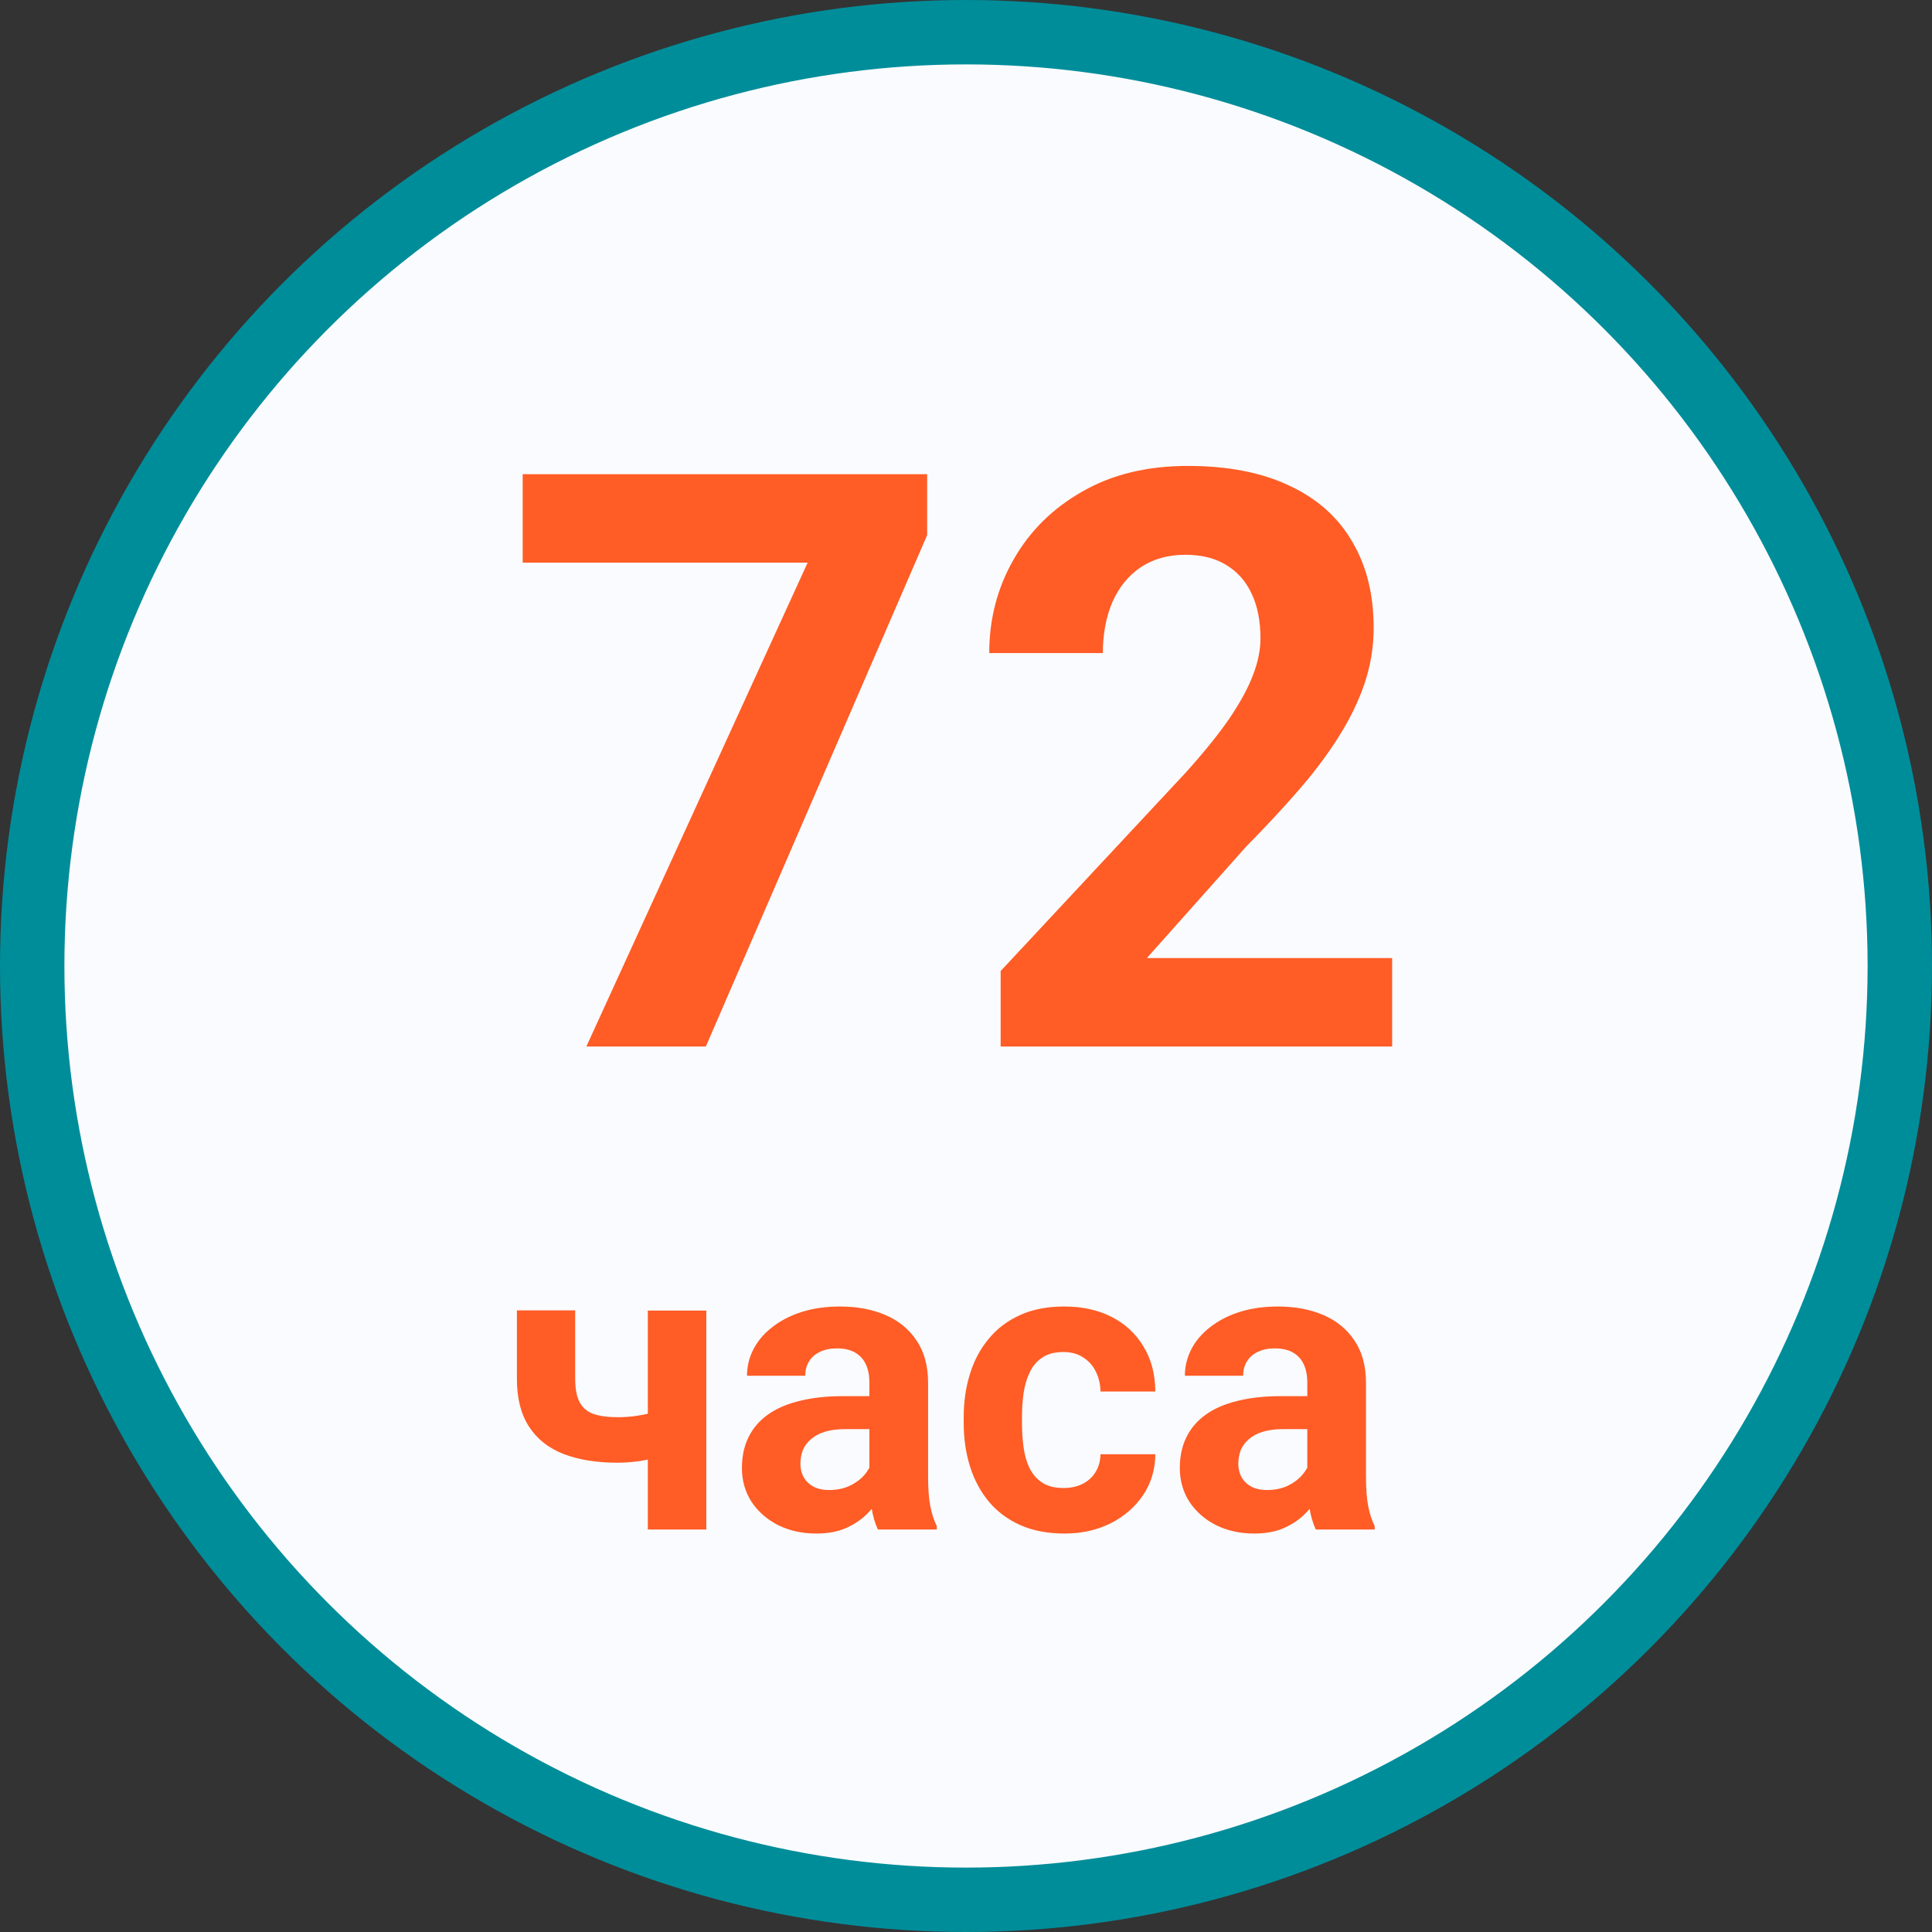
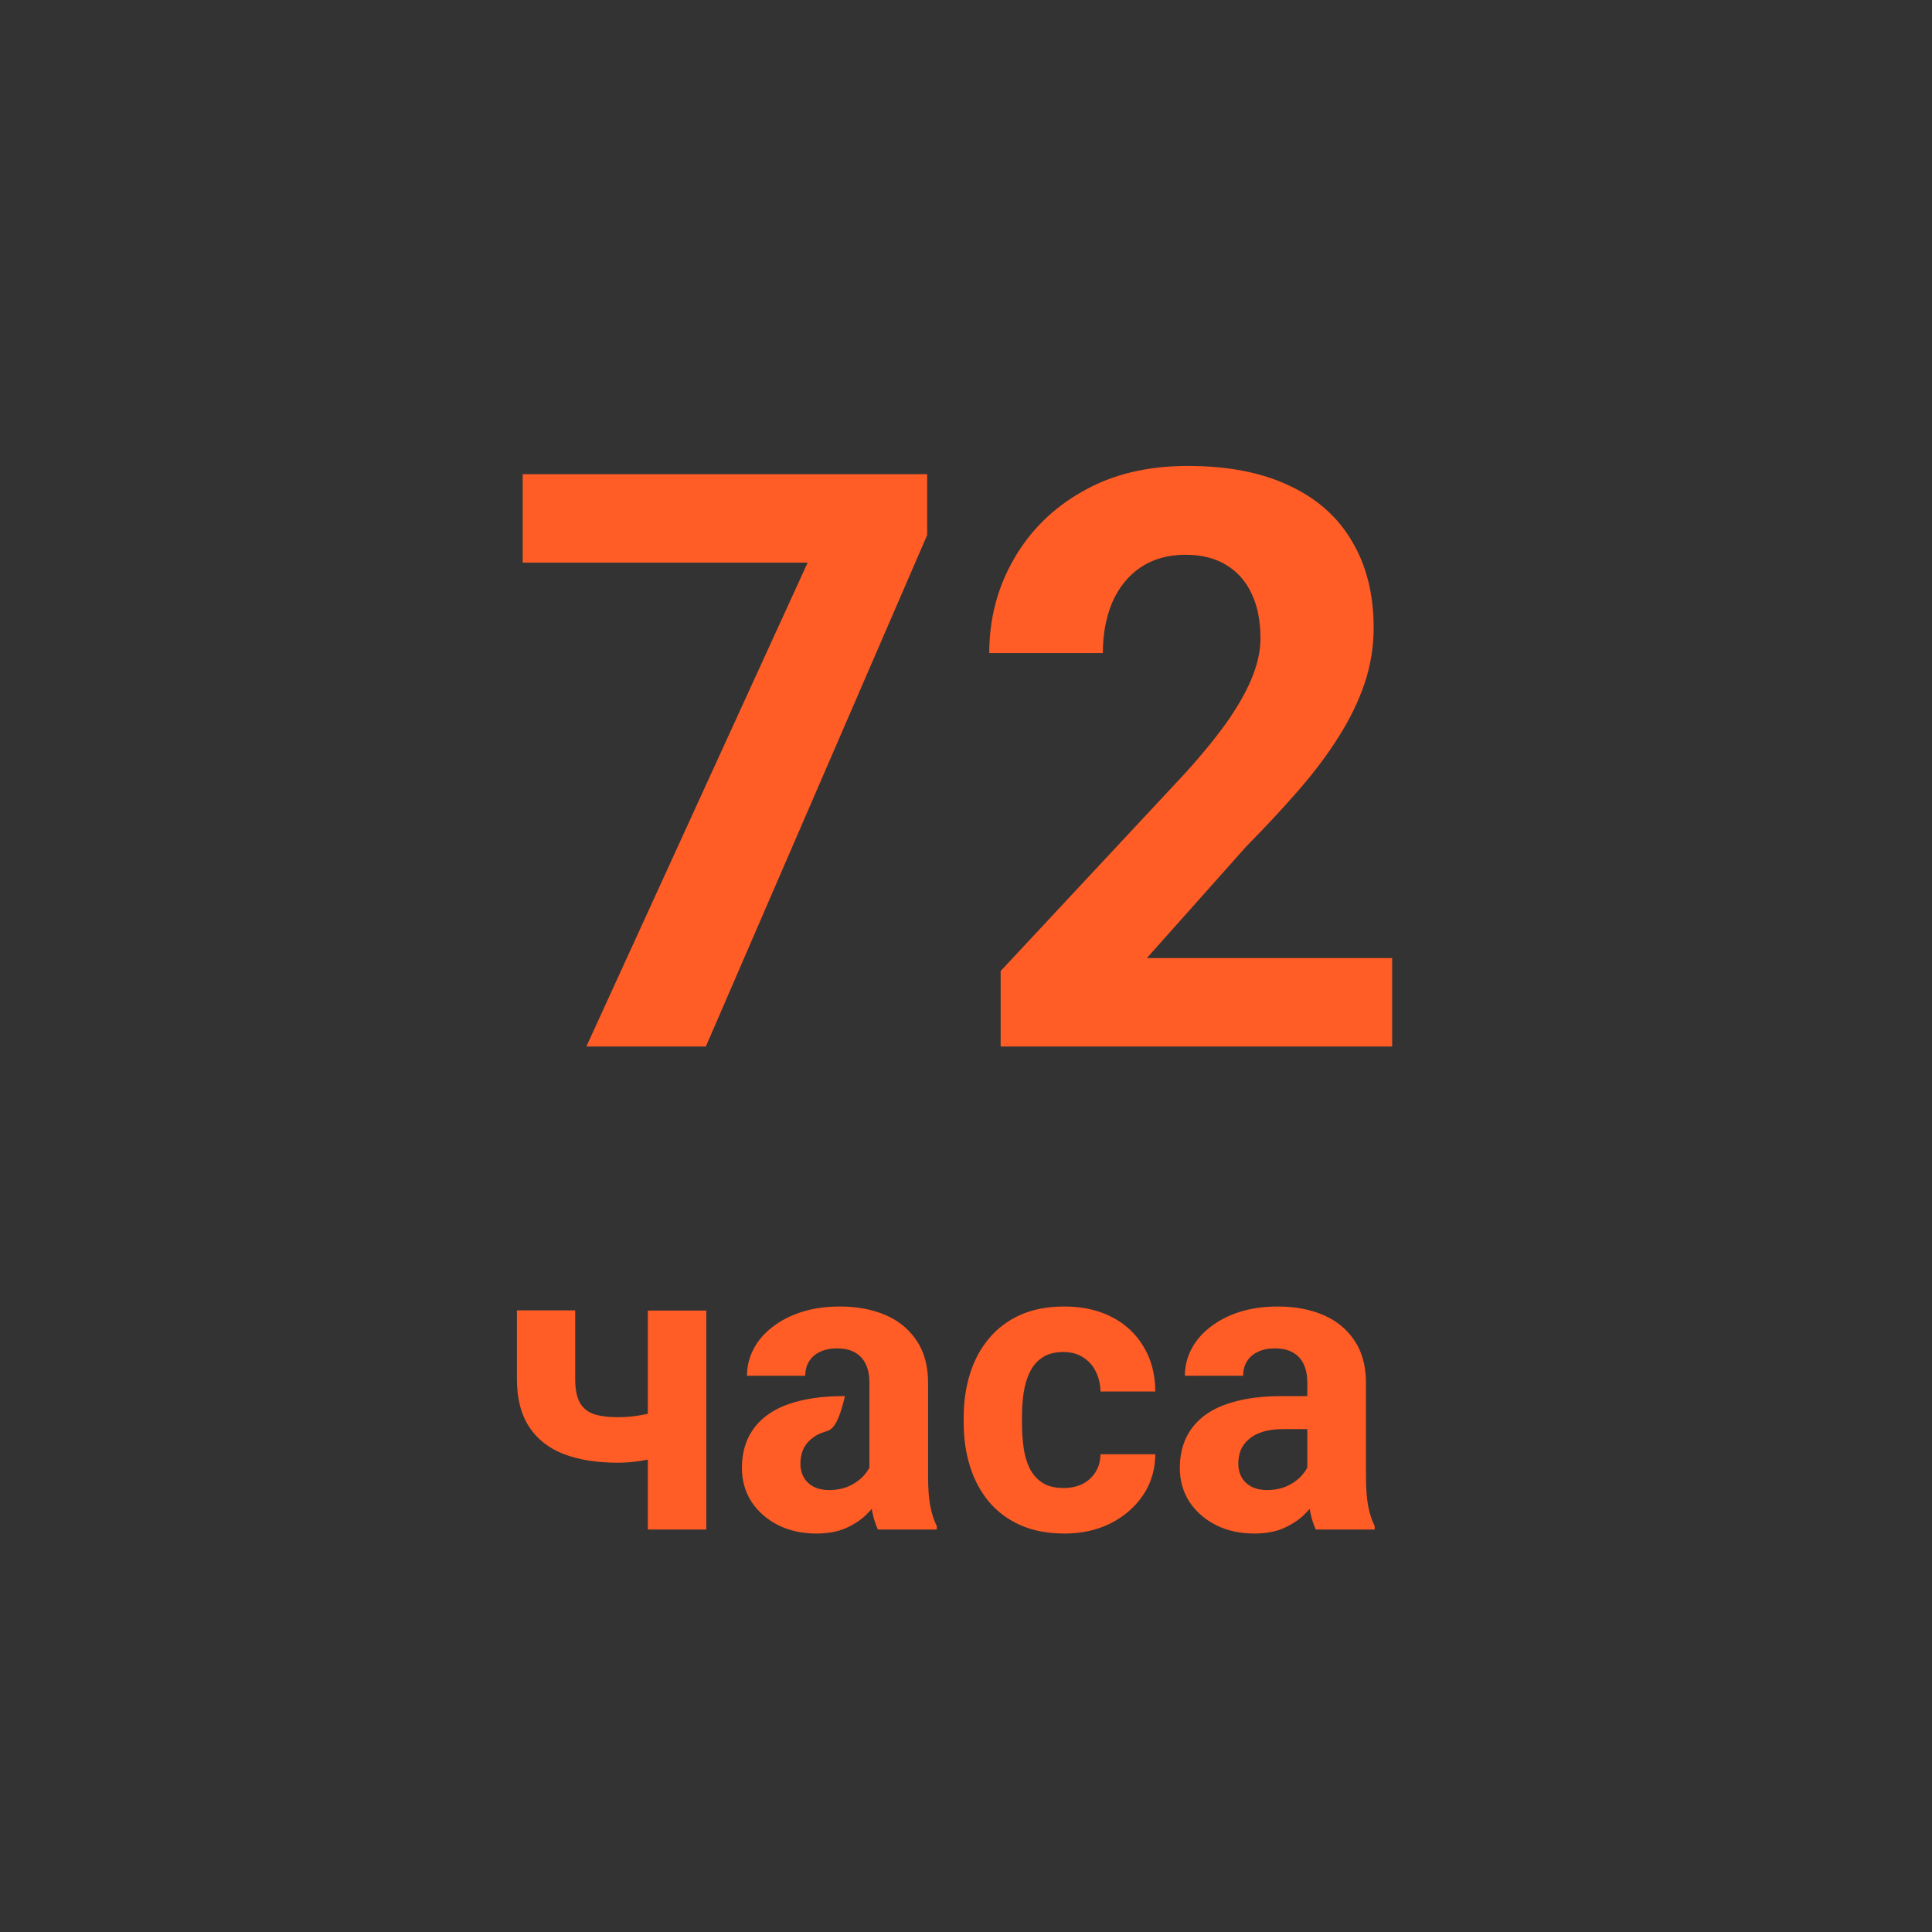
<svg xmlns="http://www.w3.org/2000/svg" width="120" height="120" viewBox="0 0 120 120" fill="none">
  <rect x="0" y="0" width="120" height="120" fill="#333333" stroke="none" />
-   <circle cx="60" cy="60" r="58" fill="#FAFBFE" stroke="#008D9A" stroke-width="4" />
-   <path d="M57.587 29.453V33.237L43.842 65H36.42L50.165 34.946H32.465V29.453H57.587ZM86.469 59.507V65H62.152V60.312L73.651 47.983C74.807 46.698 75.718 45.566 76.386 44.59C77.053 43.597 77.533 42.71 77.826 41.929C78.135 41.131 78.29 40.374 78.29 39.658C78.29 38.584 78.111 37.664 77.753 36.899C77.395 36.118 76.866 35.516 76.166 35.093C75.482 34.67 74.636 34.458 73.627 34.458C72.553 34.458 71.625 34.718 70.844 35.239C70.079 35.76 69.493 36.484 69.086 37.412C68.695 38.34 68.5 39.39 68.5 40.562H61.444C61.444 38.446 61.949 36.509 62.958 34.751C63.967 32.977 65.391 31.569 67.231 30.527C69.07 29.469 71.251 28.94 73.773 28.94C76.264 28.94 78.363 29.347 80.072 30.161C81.797 30.959 83.1 32.114 83.978 33.628C84.874 35.125 85.321 36.916 85.321 38.999C85.321 40.171 85.134 41.318 84.76 42.441C84.385 43.548 83.848 44.655 83.148 45.762C82.465 46.852 81.635 47.959 80.658 49.082C79.682 50.205 78.599 51.369 77.411 52.573L71.234 59.507H86.469ZM43.87 81.401V95H40.238V81.401H43.87ZM42.161 87.22V90.048C41.884 90.19 41.528 90.325 41.093 90.45C40.657 90.576 40.196 90.676 39.71 90.752C39.232 90.819 38.788 90.852 38.378 90.852C37.071 90.852 35.948 90.672 35.009 90.312C34.079 89.952 33.363 89.386 32.86 88.615C32.357 87.844 32.106 86.856 32.106 85.649V81.388H35.726V85.649C35.726 86.261 35.818 86.743 36.002 87.094C36.187 87.438 36.471 87.681 36.857 87.823C37.251 87.957 37.758 88.025 38.378 88.025C38.813 88.025 39.237 87.991 39.647 87.924C40.058 87.857 40.468 87.765 40.879 87.647C41.289 87.53 41.717 87.388 42.161 87.22ZM54 91.933V85.875C54 85.439 53.929 85.067 53.787 84.757C53.644 84.438 53.422 84.191 53.121 84.015C52.827 83.839 52.446 83.751 51.977 83.751C51.575 83.751 51.227 83.822 50.934 83.965C50.64 84.099 50.414 84.296 50.255 84.555C50.096 84.807 50.016 85.104 50.016 85.448H46.397C46.397 84.87 46.531 84.321 46.799 83.801C47.067 83.282 47.456 82.825 47.968 82.431C48.479 82.029 49.086 81.715 49.79 81.489C50.502 81.263 51.298 81.15 52.178 81.15C53.234 81.15 54.172 81.325 54.993 81.677C55.815 82.029 56.46 82.557 56.929 83.261C57.407 83.965 57.645 84.845 57.645 85.9V91.72C57.645 92.465 57.691 93.077 57.784 93.555C57.876 94.024 58.01 94.434 58.186 94.786V95H54.528C54.352 94.631 54.218 94.171 54.126 93.618C54.042 93.056 54 92.495 54 91.933ZM54.478 86.717L54.503 88.766H52.48C52.002 88.766 51.587 88.82 51.235 88.929C50.883 89.038 50.594 89.193 50.368 89.394C50.142 89.587 49.974 89.813 49.865 90.073C49.765 90.333 49.715 90.618 49.715 90.928C49.715 91.238 49.786 91.519 49.928 91.77C50.071 92.013 50.276 92.206 50.544 92.348C50.812 92.482 51.126 92.549 51.487 92.549C52.031 92.549 52.505 92.44 52.907 92.222C53.309 92.004 53.619 91.736 53.837 91.418C54.063 91.1 54.181 90.798 54.189 90.513L55.144 92.046C55.01 92.39 54.826 92.746 54.591 93.115C54.365 93.483 54.076 93.831 53.724 94.158C53.372 94.476 52.949 94.74 52.455 94.95C51.96 95.151 51.374 95.251 50.695 95.251C49.832 95.251 49.048 95.08 48.345 94.736C47.649 94.384 47.096 93.902 46.685 93.291C46.283 92.671 46.082 91.967 46.082 91.179C46.082 90.467 46.216 89.834 46.484 89.281C46.753 88.728 47.146 88.263 47.666 87.886C48.194 87.501 48.852 87.212 49.639 87.019C50.427 86.818 51.34 86.717 52.379 86.717H54.478ZM66.054 92.423C66.498 92.423 66.892 92.34 67.235 92.172C67.579 91.996 67.847 91.753 68.04 91.443C68.241 91.125 68.345 90.752 68.354 90.325H71.76C71.751 91.28 71.496 92.13 70.993 92.876C70.49 93.613 69.816 94.196 68.97 94.623C68.123 95.042 67.176 95.251 66.129 95.251C65.073 95.251 64.152 95.075 63.364 94.724C62.585 94.372 61.935 93.886 61.416 93.266C60.896 92.637 60.507 91.908 60.247 91.079C59.987 90.241 59.857 89.344 59.857 88.389V88.025C59.857 87.061 59.987 86.164 60.247 85.335C60.507 84.497 60.896 83.768 61.416 83.148C61.935 82.519 62.585 82.029 63.364 81.677C64.143 81.325 65.056 81.15 66.104 81.15C67.218 81.15 68.195 81.363 69.032 81.79C69.879 82.218 70.541 82.829 71.018 83.626C71.504 84.413 71.751 85.347 71.76 86.428H68.354C68.345 85.976 68.249 85.565 68.065 85.197C67.889 84.828 67.629 84.535 67.285 84.317C66.95 84.091 66.535 83.977 66.041 83.977C65.513 83.977 65.082 84.091 64.746 84.317C64.411 84.535 64.152 84.836 63.967 85.222C63.783 85.599 63.653 86.03 63.578 86.516C63.511 86.994 63.477 87.497 63.477 88.025V88.389C63.477 88.917 63.511 89.424 63.578 89.91C63.645 90.396 63.77 90.827 63.955 91.204C64.147 91.581 64.411 91.879 64.746 92.097C65.082 92.314 65.517 92.423 66.054 92.423ZM81.199 91.933V85.875C81.199 85.439 81.127 85.067 80.985 84.757C80.843 84.438 80.621 84.191 80.319 84.015C80.026 83.839 79.644 83.751 79.175 83.751C78.773 83.751 78.425 83.822 78.132 83.965C77.839 84.099 77.612 84.296 77.453 84.555C77.294 84.807 77.215 85.104 77.215 85.448H73.595C73.595 84.87 73.729 84.321 73.997 83.801C74.265 83.282 74.655 82.825 75.166 82.431C75.677 82.029 76.284 81.715 76.988 81.489C77.701 81.263 78.496 81.15 79.376 81.15C80.432 81.15 81.371 81.325 82.192 81.677C83.013 82.029 83.658 82.557 84.127 83.261C84.605 83.965 84.844 84.845 84.844 85.9V91.72C84.844 92.465 84.89 93.077 84.982 93.555C85.074 94.024 85.208 94.434 85.384 94.786V95H81.727C81.551 94.631 81.417 94.171 81.324 93.618C81.241 93.056 81.199 92.495 81.199 91.933ZM81.676 86.717L81.701 88.766H79.678C79.2 88.766 78.786 88.82 78.434 88.929C78.082 89.038 77.793 89.193 77.566 89.394C77.34 89.587 77.173 89.813 77.064 90.073C76.963 90.333 76.913 90.618 76.913 90.928C76.913 91.238 76.984 91.519 77.126 91.77C77.269 92.013 77.474 92.206 77.742 92.348C78.01 92.482 78.325 92.549 78.685 92.549C79.23 92.549 79.703 92.44 80.105 92.222C80.507 92.004 80.817 91.736 81.035 91.418C81.262 91.1 81.379 90.798 81.387 90.513L82.343 92.046C82.208 92.39 82.024 92.746 81.79 93.115C81.563 93.483 81.274 93.831 80.922 94.158C80.57 94.476 80.147 94.74 79.653 94.95C79.158 95.151 78.572 95.251 77.893 95.251C77.03 95.251 76.247 95.08 75.543 94.736C74.847 94.384 74.294 93.902 73.884 93.291C73.482 92.671 73.281 91.967 73.281 91.179C73.281 90.467 73.415 89.834 73.683 89.281C73.951 88.728 74.345 88.263 74.864 87.886C75.392 87.501 76.05 87.212 76.838 87.019C77.625 86.818 78.538 86.717 79.577 86.717H81.676Z" fill="#FF5C26" />
+   <path d="M57.587 29.453V33.237L43.842 65H36.42L50.165 34.946H32.465V29.453H57.587ZM86.469 59.507V65H62.152V60.312L73.651 47.983C74.807 46.698 75.718 45.566 76.386 44.59C77.053 43.597 77.533 42.71 77.826 41.929C78.135 41.131 78.29 40.374 78.29 39.658C78.29 38.584 78.111 37.664 77.753 36.899C77.395 36.118 76.866 35.516 76.166 35.093C75.482 34.67 74.636 34.458 73.627 34.458C72.553 34.458 71.625 34.718 70.844 35.239C70.079 35.76 69.493 36.484 69.086 37.412C68.695 38.34 68.5 39.39 68.5 40.562H61.444C61.444 38.446 61.949 36.509 62.958 34.751C63.967 32.977 65.391 31.569 67.231 30.527C69.07 29.469 71.251 28.94 73.773 28.94C76.264 28.94 78.363 29.347 80.072 30.161C81.797 30.959 83.1 32.114 83.978 33.628C84.874 35.125 85.321 36.916 85.321 38.999C85.321 40.171 85.134 41.318 84.76 42.441C84.385 43.548 83.848 44.655 83.148 45.762C82.465 46.852 81.635 47.959 80.658 49.082C79.682 50.205 78.599 51.369 77.411 52.573L71.234 59.507H86.469ZM43.87 81.401V95H40.238V81.401H43.87ZM42.161 87.22V90.048C41.884 90.19 41.528 90.325 41.093 90.45C40.657 90.576 40.196 90.676 39.71 90.752C39.232 90.819 38.788 90.852 38.378 90.852C37.071 90.852 35.948 90.672 35.009 90.312C34.079 89.952 33.363 89.386 32.86 88.615C32.357 87.844 32.106 86.856 32.106 85.649V81.388H35.726V85.649C35.726 86.261 35.818 86.743 36.002 87.094C36.187 87.438 36.471 87.681 36.857 87.823C37.251 87.957 37.758 88.025 38.378 88.025C38.813 88.025 39.237 87.991 39.647 87.924C40.058 87.857 40.468 87.765 40.879 87.647C41.289 87.53 41.717 87.388 42.161 87.22ZM54 91.933V85.875C54 85.439 53.929 85.067 53.787 84.757C53.644 84.438 53.422 84.191 53.121 84.015C52.827 83.839 52.446 83.751 51.977 83.751C51.575 83.751 51.227 83.822 50.934 83.965C50.64 84.099 50.414 84.296 50.255 84.555C50.096 84.807 50.016 85.104 50.016 85.448H46.397C46.397 84.87 46.531 84.321 46.799 83.801C47.067 83.282 47.456 82.825 47.968 82.431C48.479 82.029 49.086 81.715 49.79 81.489C50.502 81.263 51.298 81.15 52.178 81.15C53.234 81.15 54.172 81.325 54.993 81.677C55.815 82.029 56.46 82.557 56.929 83.261C57.407 83.965 57.645 84.845 57.645 85.9V91.72C57.645 92.465 57.691 93.077 57.784 93.555C57.876 94.024 58.01 94.434 58.186 94.786V95H54.528C54.352 94.631 54.218 94.171 54.126 93.618C54.042 93.056 54 92.495 54 91.933ZM54.478 86.717H52.48C52.002 88.766 51.587 88.82 51.235 88.929C50.883 89.038 50.594 89.193 50.368 89.394C50.142 89.587 49.974 89.813 49.865 90.073C49.765 90.333 49.715 90.618 49.715 90.928C49.715 91.238 49.786 91.519 49.928 91.77C50.071 92.013 50.276 92.206 50.544 92.348C50.812 92.482 51.126 92.549 51.487 92.549C52.031 92.549 52.505 92.44 52.907 92.222C53.309 92.004 53.619 91.736 53.837 91.418C54.063 91.1 54.181 90.798 54.189 90.513L55.144 92.046C55.01 92.39 54.826 92.746 54.591 93.115C54.365 93.483 54.076 93.831 53.724 94.158C53.372 94.476 52.949 94.74 52.455 94.95C51.96 95.151 51.374 95.251 50.695 95.251C49.832 95.251 49.048 95.08 48.345 94.736C47.649 94.384 47.096 93.902 46.685 93.291C46.283 92.671 46.082 91.967 46.082 91.179C46.082 90.467 46.216 89.834 46.484 89.281C46.753 88.728 47.146 88.263 47.666 87.886C48.194 87.501 48.852 87.212 49.639 87.019C50.427 86.818 51.34 86.717 52.379 86.717H54.478ZM66.054 92.423C66.498 92.423 66.892 92.34 67.235 92.172C67.579 91.996 67.847 91.753 68.04 91.443C68.241 91.125 68.345 90.752 68.354 90.325H71.76C71.751 91.28 71.496 92.13 70.993 92.876C70.49 93.613 69.816 94.196 68.97 94.623C68.123 95.042 67.176 95.251 66.129 95.251C65.073 95.251 64.152 95.075 63.364 94.724C62.585 94.372 61.935 93.886 61.416 93.266C60.896 92.637 60.507 91.908 60.247 91.079C59.987 90.241 59.857 89.344 59.857 88.389V88.025C59.857 87.061 59.987 86.164 60.247 85.335C60.507 84.497 60.896 83.768 61.416 83.148C61.935 82.519 62.585 82.029 63.364 81.677C64.143 81.325 65.056 81.15 66.104 81.15C67.218 81.15 68.195 81.363 69.032 81.79C69.879 82.218 70.541 82.829 71.018 83.626C71.504 84.413 71.751 85.347 71.76 86.428H68.354C68.345 85.976 68.249 85.565 68.065 85.197C67.889 84.828 67.629 84.535 67.285 84.317C66.95 84.091 66.535 83.977 66.041 83.977C65.513 83.977 65.082 84.091 64.746 84.317C64.411 84.535 64.152 84.836 63.967 85.222C63.783 85.599 63.653 86.03 63.578 86.516C63.511 86.994 63.477 87.497 63.477 88.025V88.389C63.477 88.917 63.511 89.424 63.578 89.91C63.645 90.396 63.77 90.827 63.955 91.204C64.147 91.581 64.411 91.879 64.746 92.097C65.082 92.314 65.517 92.423 66.054 92.423ZM81.199 91.933V85.875C81.199 85.439 81.127 85.067 80.985 84.757C80.843 84.438 80.621 84.191 80.319 84.015C80.026 83.839 79.644 83.751 79.175 83.751C78.773 83.751 78.425 83.822 78.132 83.965C77.839 84.099 77.612 84.296 77.453 84.555C77.294 84.807 77.215 85.104 77.215 85.448H73.595C73.595 84.87 73.729 84.321 73.997 83.801C74.265 83.282 74.655 82.825 75.166 82.431C75.677 82.029 76.284 81.715 76.988 81.489C77.701 81.263 78.496 81.15 79.376 81.15C80.432 81.15 81.371 81.325 82.192 81.677C83.013 82.029 83.658 82.557 84.127 83.261C84.605 83.965 84.844 84.845 84.844 85.9V91.72C84.844 92.465 84.89 93.077 84.982 93.555C85.074 94.024 85.208 94.434 85.384 94.786V95H81.727C81.551 94.631 81.417 94.171 81.324 93.618C81.241 93.056 81.199 92.495 81.199 91.933ZM81.676 86.717L81.701 88.766H79.678C79.2 88.766 78.786 88.82 78.434 88.929C78.082 89.038 77.793 89.193 77.566 89.394C77.34 89.587 77.173 89.813 77.064 90.073C76.963 90.333 76.913 90.618 76.913 90.928C76.913 91.238 76.984 91.519 77.126 91.77C77.269 92.013 77.474 92.206 77.742 92.348C78.01 92.482 78.325 92.549 78.685 92.549C79.23 92.549 79.703 92.44 80.105 92.222C80.507 92.004 80.817 91.736 81.035 91.418C81.262 91.1 81.379 90.798 81.387 90.513L82.343 92.046C82.208 92.39 82.024 92.746 81.79 93.115C81.563 93.483 81.274 93.831 80.922 94.158C80.57 94.476 80.147 94.74 79.653 94.95C79.158 95.151 78.572 95.251 77.893 95.251C77.03 95.251 76.247 95.08 75.543 94.736C74.847 94.384 74.294 93.902 73.884 93.291C73.482 92.671 73.281 91.967 73.281 91.179C73.281 90.467 73.415 89.834 73.683 89.281C73.951 88.728 74.345 88.263 74.864 87.886C75.392 87.501 76.05 87.212 76.838 87.019C77.625 86.818 78.538 86.717 79.577 86.717H81.676Z" fill="#FF5C26" />
</svg>